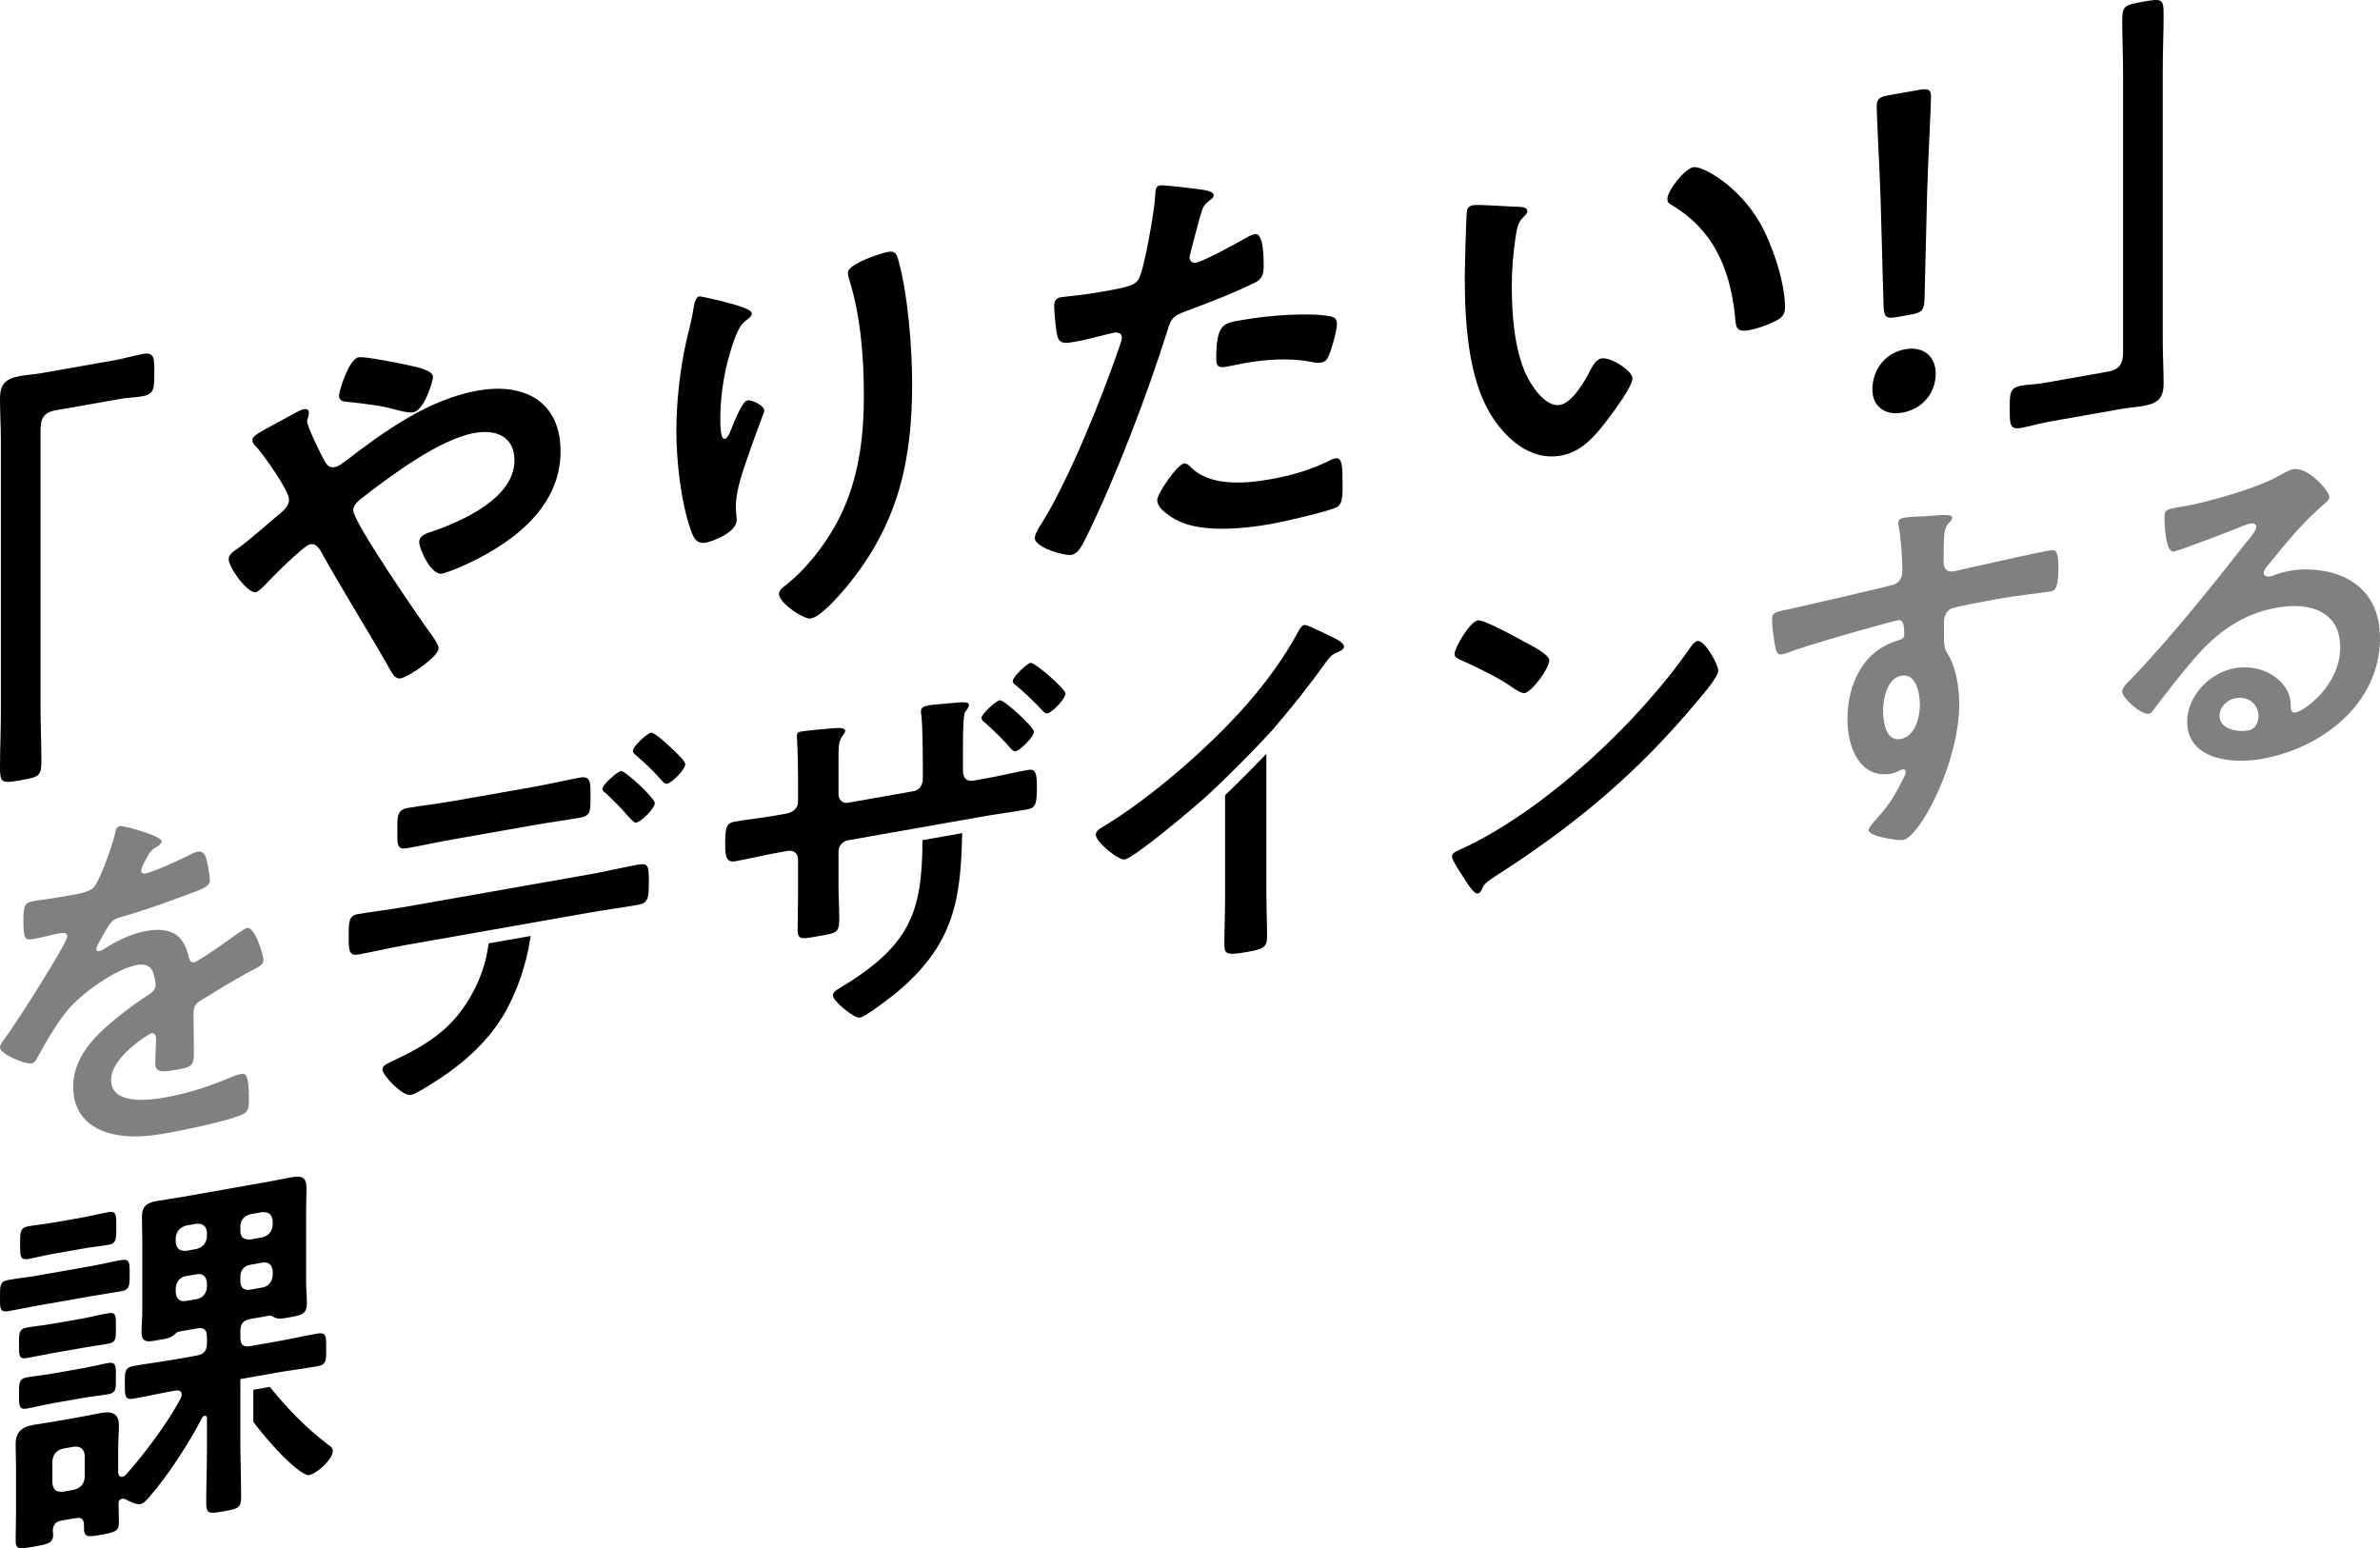
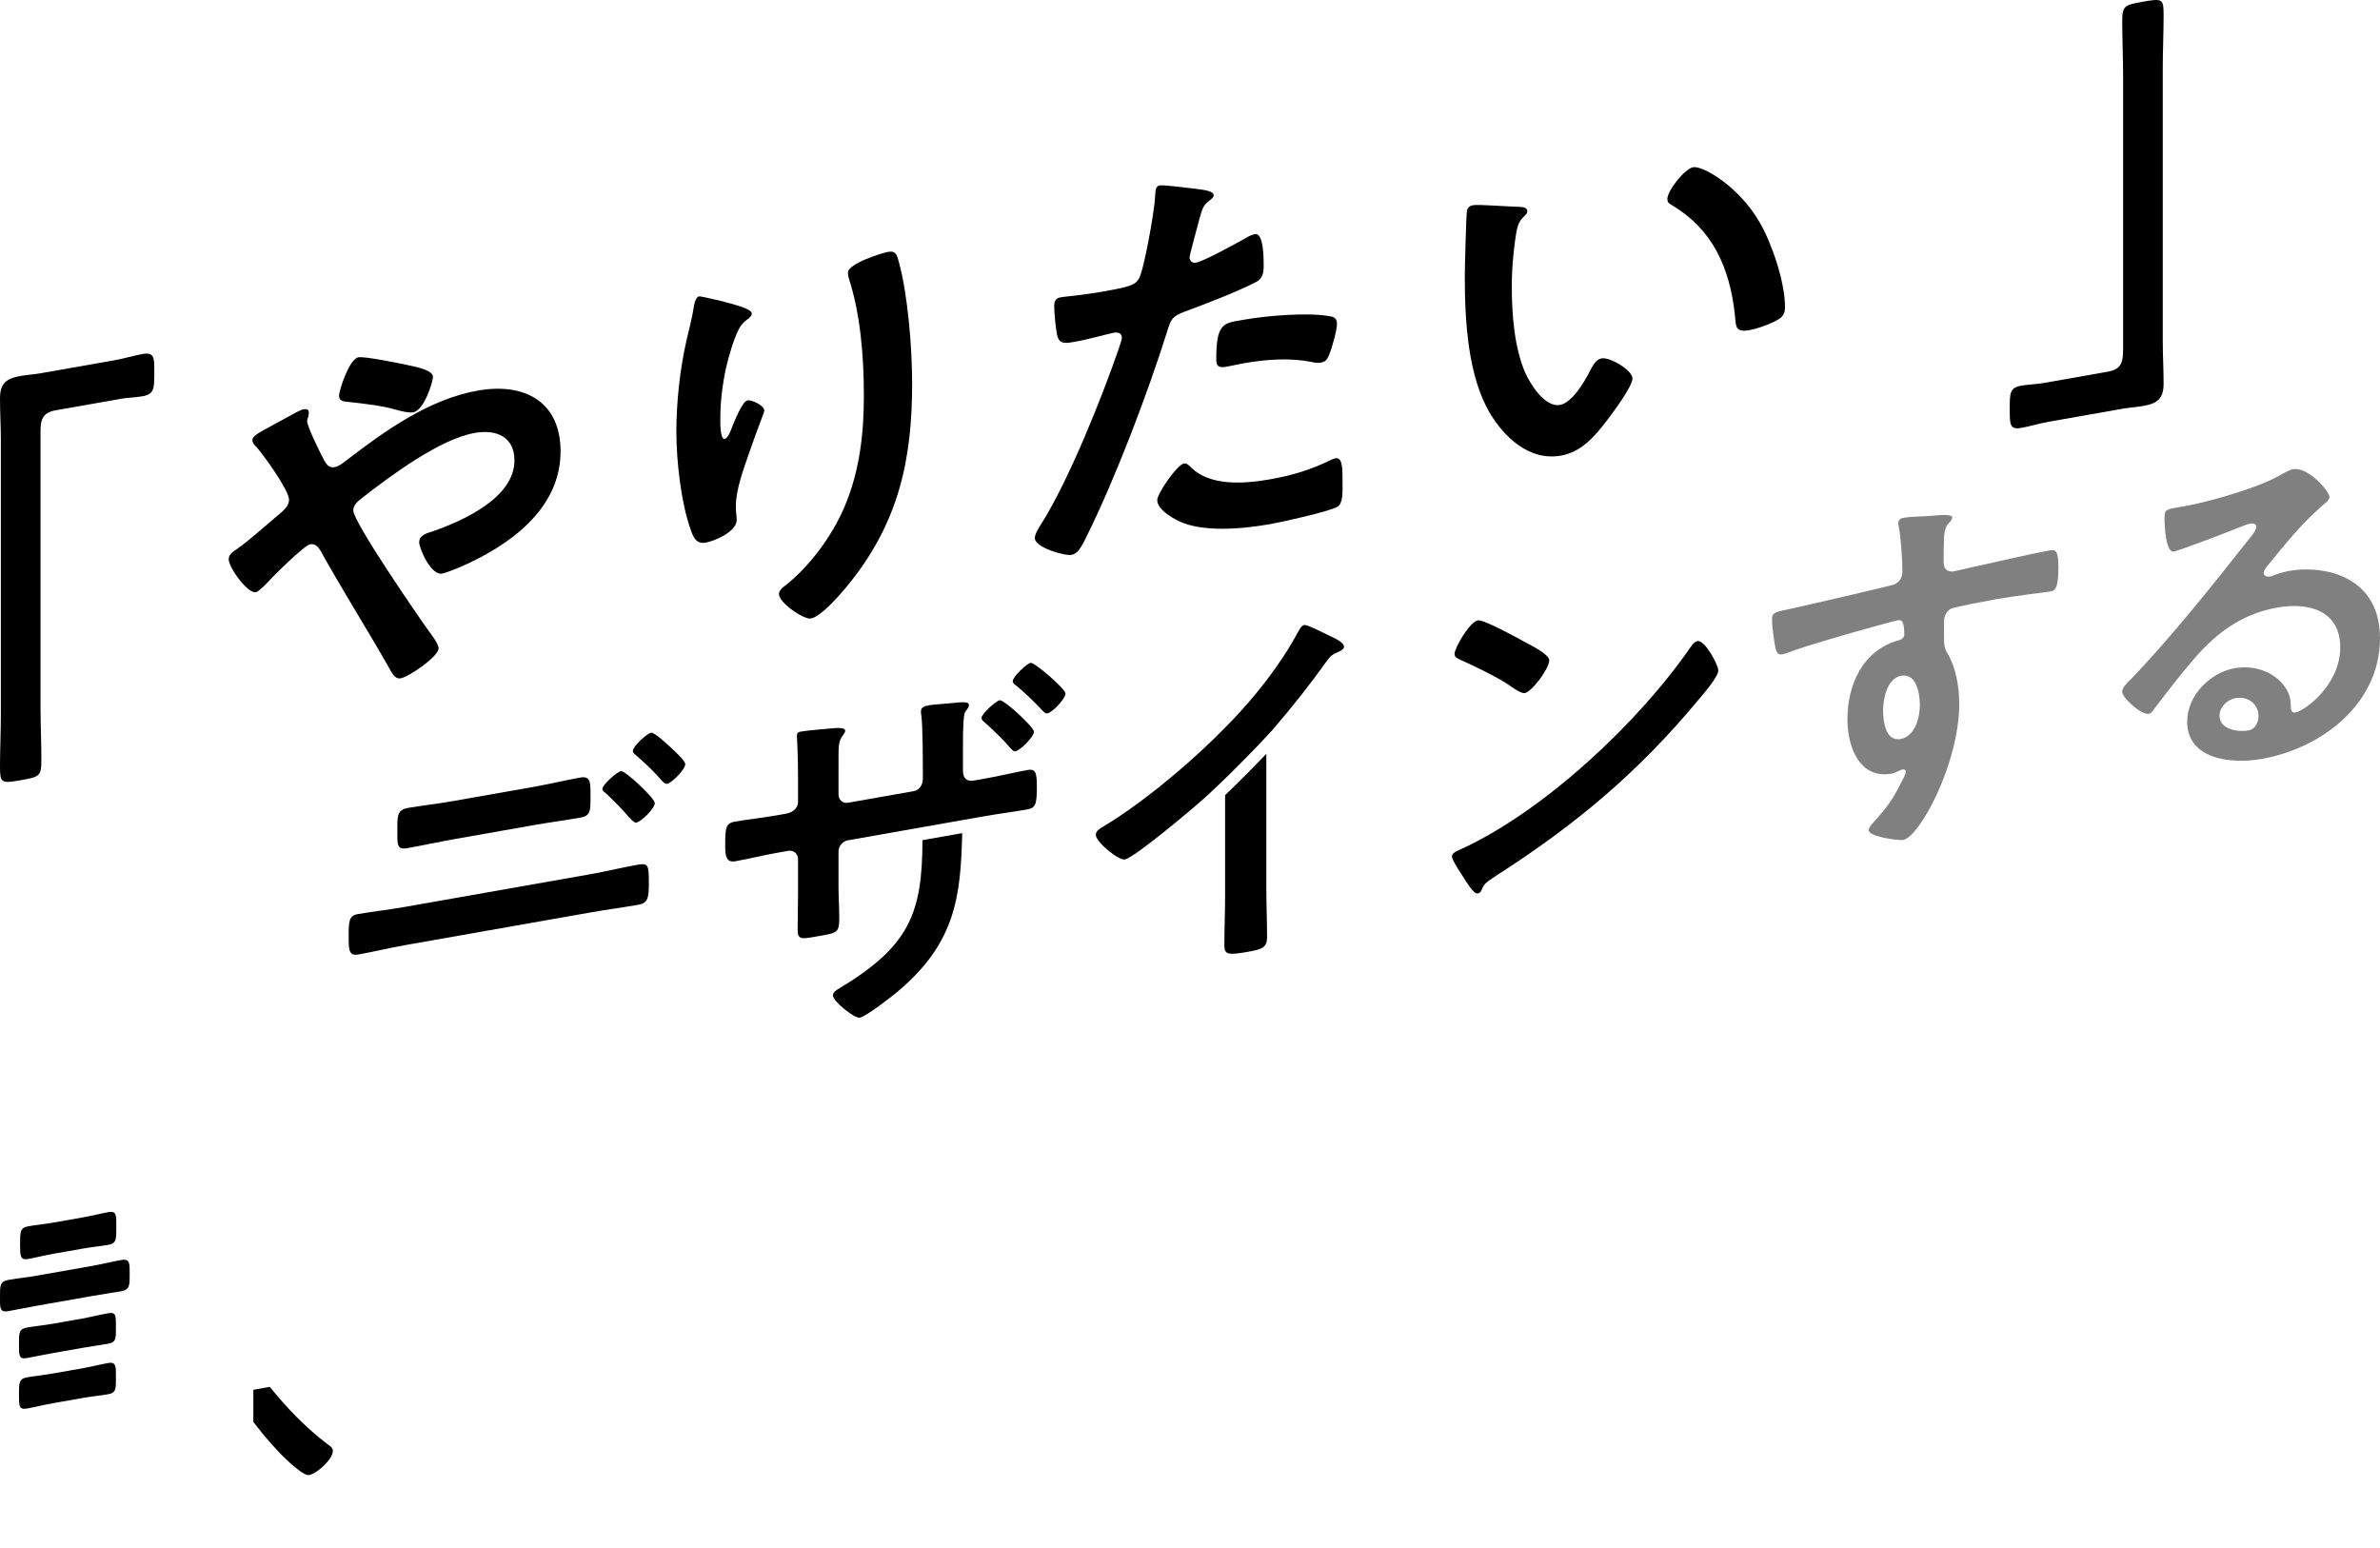
<svg xmlns="http://www.w3.org/2000/svg" id="_レイヤー_1" data-name="レイヤー_1" version="1.1" viewBox="0 0 1520 988.759">
  <defs>
    <style>
      .st0 {
        fill: gray;
      }
    </style>
  </defs>
  <g>
    <path d="M73.225,230.049c6.329-1.116,12.389-3.016,17.887-3.985,7.715-1.36,7.438,2.83,7.438,11.901,0,10.194,0,13.767-7.708,15.126-4.681.825-9.363.834-13.767,1.611l-41.287,7.28c-8.809,1.553-9.91,6.152-9.91,13.852v175.34c0,11.288.547,22.756.547,34.044,0,10.457-1.101,10.928-13.213,13.063C.824,500.466,0,500.057,0,489.6,0,478.313.554,466.927.554,455.639v-174.232C.554,272.322,0,263.611,0,254.525,0,244.885,3.857,241.726,13.213,240.076c4.134-.729,8.539-.951,12.943-1.728l47.069-8.3v-0Z" />
    <path d="M146.056,357.05c0-3.033,2.749-4.627,5.782-6.809,6.052-4.086,19.265-15.779,25.872-21.348,3.033-2.46,6.884-5.618,6.884-9.745,0-6.067-16.239-28.521-20.643-33.519-1.378-1.142-2.756-2.824-2.756-4.75,0-2.479,4.958-5.002,13.213-9.49,3.026-1.627,6.606-3.644,10.464-5.695,2.202-1.22,7.153-4.018,9.086-4.358,1.925-.339,3.296.25,3.296,2.175,0,.831-.27,2.25-.547,3.13-.277.588-.547,1.467-.547,2.299,0,3.573,8.809,21.285,11.011,25.301,1.648,2.743,3.026,4.702,6.606,4.071,2.472-.436,4.674-2.21,6.606-3.644,25.872-19.977,53.945-39.788,84.775-45.224,30.006-5.291,52.851,7.19,52.851,38.851,0,37.159-33.302,60.649-64.956,74.207-2.756,1.04-7.985,3.333-10.741,3.819-7.153,1.261-14.591-16.138-14.591-19.988,0-4.681,5.236-5.882,8.809-7.066,18.995-6.645,52.028-21.278,52.028-45.225,0-14.875-11.281-20.032-25.325-17.556-22.299,3.932-52.851,26.659-72.117,41.607-2.756,2.149-5.505,4.558-5.505,7.854,0,7.438,41.564,67.821,48.447,77.341,1.648,2.189,6.052,8.018,6.052,10.775,0,5.236-18.995,18.21-24.224,19.132-3.85.679-5.782-3.662-8.531-8.675-14.037-24.505-28.905-48.032-42.665-72.863-1.378-2.236-3.303-4.639-6.606-4.056-4.127.728-25.325,22.083-29.459,26.662-1.371,1.073-3.85,3.712-5.228,3.955-5.228.922-17.34-15.668-17.34-21.166l-0-0ZM260.291,233.13c5.505,1.231,16.239,3.189,16.239,7.593,0,2.756-5.498,21.343-12.659,22.606-2.756.486-7.985-.794-11.565-1.825-8.254-2.395-19.542-3.7-29.175-4.758-3.026-.298-6.606-.206-6.606-4.071,0-3.019,6.329-23.415,12.389-24.483,4.127-.728,26.426,3.887,31.377,4.939Z" />
    <path d="M480.14,200.139c0,1.648-1.932,3.374-3.303,4.155-2.756,2.426-3.58,3.111-5.236,6.436-3.296,6.633-6.329,17.362-7.977,24.522-2.202,10.305-3.58,21.282-3.58,31.461,0,2.202-.277,14.093,2.749,13.559,2.202-.388,3.857-5.084,4.958-8.035,1.378-3.262,6.329-15.977,9.633-16.559,2.479-.437,10.741,3.065,10.741,6.638,0,.831-4.134,11.186-6.606,18.228l-2.479,7.044c-3.857,11.151-9.086,24.732-9.086,35.743,0,3.85.554,6.786.554,8.711,0,7.7-14.591,13.584-19.819,14.505-6.06,1.068-7.985-3.551-9.64-8.48-6.052-16.827-9.086-43.549-9.086-62.537,0-18.171,2.202-39.21,6.337-57.556,1.648-7.174,3.58-14.121,4.674-21.183.277-1.988,1.108-7.079,3.58-7.515.824-.145,12.943,2.662,14.868,3.154,6.052,1.689,18.718,4.677,18.718,7.71v0ZM567.125,160.855c5.228-.922,5.775,2.278,6.884,6.224,5.775,21.003,8.531,54.92,8.531,77.773,0,47.616-7.985,89.494-42.672,130.844-4.404,5.181-15.685,18.181-22.021,19.298-4.404.777-20.366-9.899-20.366-15.689,0-2.202,2.479-4.287,4.127-5.409,15.692-12.392,29.729-31.668,37.436-49.536,10.187-23.541,12.666-48.201,12.666-71.608,0-25.317-2.202-52.186-9.64-75.098-.27-1.046-.547-2.383-.547-3.477,0-6.052,22.568-12.788,25.602-13.323l-0-0Z" />
    <path d="M764.939,120.74c2.479.394,10.187.96,10.187,3.994,0,1.371-1.655,2.494-2.479,3.179-4.127,3.207-4.404,4.364-6.329,10.756-.824,3.179-6.606,24.295-6.606,25.666,0,2.479,1.925,3.788,4.127,3.399,4.951-.873,26.426-12.637,31.931-15.81,1.925-1.171,3.85-2.064,5.782-2.405,5.505-.971,5.505,15.83,5.505,19.957,0,4.681-.554,8.629-5.236,10.826-13.483,6.782-31.1,13.476-45.137,18.692-7.985,3.07-8.809,4.587-11.288,12.739-12.389,39.344-32.755,93.03-51.203,130.409-3.573,7.236-5.775,11.489-9.91,12.218-4.404.777-23.4-4.683-23.4-10.749,0-2.742,3.033-7.404,4.681-9.897,17.34-27.835,37.991-79.37,48.724-110.444.554-1.746,2.202-6.178,2.202-7.549,0-2.756-2.202-3.739-4.958-3.253-3.85.679-15.962,4.185-24.493,5.69-5.505.971-9.91,2.024-11.565-2.905-1.101-3.393-2.202-15.581-2.202-19.708,0-3.033.824-5.104,4.134-5.687,2.472-.436,14.037-1.381,25.872-3.468,17.617-3.106,21.744-4.097,24.224-8.676,3.303-6.081,9.91-43.851,10.187-51.891.27-4.175.27-6.931,3.026-7.417,2.479-.437,20.643,1.873,24.224,2.335v-0ZM761.089,298.975c12.104,11.356,33.032,10.13,49.818,7.17,14.314-2.524,25.602-5.885,39.092-12.391.824-.422,1.925-.894,2.749-1.039,4.681-.825,4.681,5.504,4.681,16.515,0,5.513.277,11.793-3.026,14.301-4.958,3.076-36.058,9.931-42.942,11.145-18.171,3.204-43.496,5.467-58.911-1.994-4.404-2.257-13.483-7.525-13.483-13.315,0-4.127,12.659-22.606,17.063-23.382,1.925-.339,3.85,1.8,4.958,2.99l-0-0ZM794.668,204.138c14.591-2.573,41.564-4.85,55.331-2.042,2.472.381,3.85,1.786,3.85,4.819,0,4.127-3.303,15.997-5.228,20.187-1.101,2.673-2.202,3.976-4.958,4.462-1.925.339-3.85.125-5.775-.367-13.767-2.793-28.905-1.787-43.766.834-3.58.631-6.884,1.491-10.464,2.122-5.505.971-6.884-.157-6.884-4.838,0-23.669,4.958-22.896,17.894-25.177l0.0 0Z" />
    <path d="M969.359,132.048c2.202.166,6.052.027,6.052,2.783,0,1.648-1.094,2.395-2.756,4.059-3.85,3.712-4.127,9.274-4.944,14.085-1.385,9.884-2.202,19.668-2.202,29.57,0,18.448,1.648,39.902,8.809,55.98,3.296,7.134,12.382,21.763,22.021,20.064,7.7-1.358,15.677-14.869,18.988-21.519,1.648-3.032,3.85-7.548,7.438-8.18,5.775-1.018,19.819,7.779,19.819,12.737,0,5.236-12.396,21.728-16.246,26.811-7.977,10.492-16.509,20.251-29.459,22.535-20.359,3.59-36.328-12.028-45.414-27.227-13.767-23.444-15.969-57.736-15.969-86.918,0-4.404.831-39.508,1.378-42.084.277-2.251,1.932-3.36,3.857-3.699,3.573-.63,23.946.999,28.628,1.004l0.0 0ZM1081.391,106.781c6.052-1.067,29.182,12.194,42.395,35.197,7.7,13.226,16.232,37.87,16.232,54.394,0,5.236-2.742,7.09-7.423,9.286-4.404,2.162-10.734,4.372-15.415,5.197-8.809,1.553-8.531-2.346-9.086-8.854-3.311-31.617-14.584-55.793-40.747-71.261-1.648-.818-2.479-1.765-2.479-3.705,0-5.221,11.025-19.284,16.523-20.254Z" />
-     <path d="M1236.271,238.58c0,11.288-7.423,22.499-21.467,24.975-11.011,1.942-18.988-4.075-18.988-14.809,0-12.119,7.7-23.379,21.19-25.758,11.011-1.941,19.265,4.303,19.265,15.591ZM1211.493,202.48c-6.869,1.211-8.254.085-8.531-6.75l-1.925-69.298c-.54-16.428-2.479-52.968-2.479-58.467,0-4.681,1.663-6.083,7.715-7.15l19.265-3.397c6.052-1.067,7.715-.252,7.715,4.429,0,5.498-1.925,42.72-2.479,60.989l-1.663,68.283c-.262,6.93-1.648,8.545-8.531,9.759l-9.086,1.602v-0Z" />
    <path d="M1308.869,269.268c-6.606,1.165-12.673,3.066-18.171,4.035-7.161,1.263-7.161-2.587-7.161-11.396,0-10.471-.277-14.272,7.438-15.633,4.681-.825,9.363-.82,14.03-1.643l41.024-7.234c8.809-1.553,9.902-6.15,9.902-13.865V48.193c0-11.565-.554-23.032-.554-34.582,0-9.917,1.385-10.438,13.213-12.524,12.673-2.235,13.213-1.776,13.213,8.681,0,11.288-.54,22.671-.54,33.959v174.247c0,9.086.54,17.799.54,26.885,0,9.625-3.85,12.783-12.936,14.385-4.404.777-8.809.999-12.936,1.727l-47.062,8.298h0Z" />
  </g>
  <g>
-     <path class="st0" d="M103.208,537.301c0,1.42-1.665,2.669-2.853,3.356-3.796,2.09-4.739,3.437-7.824,9.437-.71,1.319-2.376,4.454-2.376,5.887,0,1.659,1.188,2.154,2.608,1.903,4.751-.838,22.543-8.953,27.527-11.49,1.659-1.009,4.267-2.173,5.926-2.465,4.035-.711,5.223,2.875,5.933,6.068.71,2.954,1.898,9.155,1.898,12.474,0,4.035-7.592,6.316-12.576,8.15-14.945,5.715-29.89,10.964-44.835,15.259-3.796,1.147-4.751,1.793-7.121,5.052-1.427,2.15-8.063,13.526-8.063,15.185,0,.943.943,1.493,1.898,1.325,1.42-.25,3.08-1.259,4.267-2.173,8.063-4.979,17.082-9.184,25.862-10.732,15.184-2.677,23.957,2.186,27.043,16.587.478,2.053,1.188,3.825,3.563,3.406,2.841-.501,23.957-15.612,27.753-18.418,1.659-1.009,4.274-3.129,6.172-3.464,4.506-.795,10.2,16.465,10.2,20.5,0,2.853-2.608,4.256-7.121,6.472-.943.644-2.131,1.092-3.318,1.779-9.49,5.23-18.741,10.896-27.992,16.563-4.274,2.413-6.172,4.168-6.172,8.919v3.08c0,7.353.239,14.425.239,21.779,0,8.547-1.188,9.699-10.206,11.29-10.2,1.799-14.467,2.086-14.467-4.086,0-5.216.471-10.528.471-15.506,0-2.137-.71-3.91-3.086-3.491-1.182.208-25.617,14.962-25.617,29.668,0,15.9,23.008,13.264,34.396,11.256,15.894-2.803,28.709-7.199,44.131-13.714,1.42-.489,3.086-1.022,4.745-1.314,3.08-.543,4.745,1.778,4.745,15.302,0,7.114-.239,9.054-5.461,11.157-9.012,3.726-35.345,9.324-45.552,11.124-13.518,2.384-24.906,3.675-37.482.438-14.474-3.858-23.725-13.615-23.725-29.742,0-21.356,17.321-36.036,33.692-48.652,4.739-3.676,9.722-7.169,14.706-10.424,2.376-1.6,4.274-3.355,4.274-6.209,0-1.659-.716-4.851-1.188-6.427-1.188-5.007-4.984-7.191-10.439-6.229-13.286,2.343-35.113,17.579-44.37,28.702-6.875,8.088-14.945,21.854-19.923,31.266-.716,1.32-1.665,2.669-3.325,2.962-4.267.752-20.168-5.934-20.168-10.207,0-1.898,1.898-4.131,3.086-5.76,5.455-6.895,39.858-60.649,39.858-65.149,0-2.137-1.898-2.519-5.223-1.932-3.796.669-9.251,2.348-16.604,3.644-5.216.92-6.172-.093-6.172-12.198,0-9.49.955-11.079,6.882-12.124,4.035-.711,10.2-1.333,17.082-2.547l6.882-1.213c6.172-1.088,12.576-2.444,14.706-5.673,4.035-5.928,11.155-25.686,12.815-32.866.471-2.685.949-5.145,3.325-5.564,2.131-.376,26.572,6.225,26.572,9.782l0-0Z" />
    <path d="M306.915,595.1l-48.16,8.492c-9.968,1.758-20.639,4.343-29.89,5.974-6.41,1.13-6.172-3.412-6.172-12.424,0-8.786.239-12.385,5.933-13.389,8.302-1.464,19.69-2.755,30.129-4.596l118.385-20.875c9.968-1.758,19.929-4.23,29.896-5.988,6.875-1.212,7.353-.115,7.353,11.273,0,9.729-.478,13.144-6.643,14.231-10.2,1.799-20.407,3.121-30.607,4.919l-31.078,5.48-39.148,6.903-0.0 0Z" />
    <path d="M340.607,502.555c10.439-1.841,21.827-4.553,29.89-5.974,7.121-1.256,6.643,3.567,6.643,13.057,0,8.07,0,11.388-6.404,12.517-9.968,1.758-20.168,3.091-30.129,4.847l-50.536,8.911c-9.961,1.756-19.929,3.979-30.129,5.778-6.643,1.171-6.172-2.708-6.172-11.242,0-8.547-.471-13.203,6.643-14.457,7.592-1.339,18.98-2.643,29.658-4.526l50.536-8.911Z" />
-     <path d="M418.186,512.846c0,3.557-8.78,11.981-11.866,12.525-1.182.208-2.841-1.636-4.978-3.861-4.512-5.376-9.49-10.192-14.474-15.007-.949-.549-2.137-1.521-2.137-2.703,0-2.614,9.257-10.883,11.866-11.343s21.588,17.298,21.588,20.39h0Z" />
+     <path d="M418.186,512.846c0,3.557-8.78,11.981-11.866,12.525-1.182.208-2.841-1.636-4.978-3.861-4.512-5.376-9.49-10.192-14.474-15.007-.949-.549-2.137-1.521-2.137-2.703,0-2.614,9.257-10.883,11.866-11.343s21.588,17.298,21.588,20.39Z" />
    <path d="M428.154,477.164c1.898,1.802,9.49,8.521,9.49,10.896,0,3.318-8.547,11.952-11.627,12.495-1.659.293-3.325-2.028-5.933-4.887-3.796-4.321-9.729-9.672-13.996-13.432-.949-.775-1.898-1.563-1.898-2.745,0-2.853,9.012-11.079,11.62-11.539,2.137-.377,10.445,7.409,12.343,9.211Z" />
    <path d="M1097.402,428.189c0,4.035-9.503,14.961-12.582,18.597-38.437,46.396-78.76,80.078-128.824,112.16-7.831,5.177-8.07,5.445-9.968,9.815-.465,1.037-1.182,1.641-2.376,1.852-2.602.459-7.592-8.151-9.251-10.712-1.42-2.125-7.114-10.611-7.114-12.974,0-2.614,4.274-3.846,7.353-5.331,52.44-24.669,111.742-79.974,145.441-128.853.943-1.348,2.363-3.031,4.022-3.324,4.751-.838,13.298,15.215,13.298,18.772v-0ZM974.976,410.634c3.08,1.594,14.467,7.417,14.467,10.974,0,5.455-11.149,20.229-15.649,21.023-1.898.335-6.41-2.427-9.49-4.725-6.649-4.76-23.015-12.798-31.562-16.507-1.898-.847-3.796-1.706-3.796-3.831,0-3.57,9.49-20.427,14.945-21.389,3.796-.669,26.572,11.931,31.084,14.454l-0-0Z" />
    <path class="st0" d="M1233.957,329.385c5.694-.539,12.821-1.079,12.821,1.058,0,1.182-.716,2.024-1.433,2.867-1.659,1.474-3.557,3.707-3.796,10.624-.226,5.03-.226,10.246-.226,15.224,0,4.512,2.602,6.429,6.875,5.676,1.898-.335,11.149-2.682,13.764-3.143,11.614-2.526,37.005-8.423,47.211-10.223,3.796-.669,5.455.458,5.455,11.142,0,14.467-2.853,14.732-5.216,15.148-3.331.587-21.117,2.542-34.403,4.885-4.274.754-26.333,4.882-28.948,6.047-3.318,1.779-4.512,5.308-4.512,8.626v8.308c0,6.637.239,8.493,2.376,11.912,5.216,8.809,7.353,21.014,7.353,31.925,0,38.199-25.378,85.133-35.823,86.975-2.841.501-22.059-2.043-22.059-6.304,0-1.898,4.035-5.94,5.455-7.611,9.012-10.124,11.149-14.535,17.082-26.027.478-1.266,1.182-2.345,1.182-3.765,0-.704-.704-1.535-1.659-1.367-.704.124-1.182.208-1.898.573-1.659.77-3.796,1.851-5.455,2.143-20.639,3.639-28.231-17.32-28.231-34.641,0-21.821,9.49-44.372,33.447-50.733,1.194-.449,2.853-1.458,2.853-3.356,0-8.774-1.659-9.662-4.274-9.201-1.898.335-12.808,3.44-15.662,4.182-12.331,3.356-42.937,12.071-54.325,16.454-1.194.449-2.376.897-3.557,1.105-3.796.669-4.035-2.607-4.751-5.573-.704-3.911-1.898-12.712-1.898-16.747,0-4.739,2.137-4.638,13.764-7.166,6.41-1.369,62.156-14.278,64.293-15.133,3.557-1.582,5.216-4.716,5.216-8.273,0-7.353-.943-22.145-2.363-29.008-.239-.662-.239-1.139-.239-1.856,0-1.898,1.182-3.049,3.079-3.384,5.455-.962,12.808-.838,18.502-1.364l-0.0 0ZM1202.646,453.763c0,7.114,1.659,19.869,11.149,18.196s12.343-14.268,12.343-21.621-2.137-20.501-11.866-18.786c-9.251,1.631-11.627,15.097-11.627,22.212h-0Z" />
    <path class="st0" d="M1487.734,317.607c0,1.659-2.615,3.553-5.229,5.912-13.286,11.594-23.241,24.259-34.39,37.852-.955,1.111-2.376,3.033-2.376,4.454,0,1.898,1.898,2.745,4.035,2.368.943-.166,2.137-.616,3.079-1.021,3.079-1.247,6.649-2.115,9.729-2.658,9.49-1.673,20.639-.799,29.174,1.97,18.515,6.225,28.244,20.41,28.244,41.049,0,41.995-37.256,70.384-75.454,77.12-19.684,3.471-47.689.352-47.689-23.857,0-16.365,14.48-31.262,30.368-34.063,12.343-2.176,24.913,2.256,31.562,11.29,3.557,4.828,4.274,8.259,4.274,14.43.239,1.617.943,2.913,2.841,2.579,6.172-1.088,28.709-17.632,28.709-41.602,0-23.015-19.458-29.074-40.097-25.435-21.582,3.805-37.96,15.002-53.144,32.624-9.251,10.644-17.786,21.877-26.333,33.113-.716,1.082-1.42,1.91-2.615,2.12-4.978.878-17.082-10.274-17.082-14.07,0-2.841,3.557-6.082,5.694-8.118,24.435-25.425,51.962-59.692,73.783-87.509,1.911-2.235,6.172-7.26,6.172-9.623,0-2.137-2.137-2.477-4.035-2.142-1.182.208-4.261,1.468-5.694,1.959-5.694,2.424-39.141,15.198-42.937,15.867-5.216.92-5.933-16.74-5.933-20.774,0-5.455.239-5.975,7.353-7.229l5.694-1.004c15.184-2.677,46.268-11.477,60.032-19.359,2.602-1.414,6.398-3.743,9.012-4.204,9.49-1.673,23.254,13.924,23.254,17.959l0-0ZM1427.702,445.867c-5.216.92-10.194,5.593-10.194,11.287,0,8.547,11.388,10.574,18.502,9.32,4.512-.796,6.398-5.402,6.398-9.198,0-7.353-6.398-12.874-14.706-11.409l0.0 0Z" />
-     <path d="M312.124,602.472c-.53,3.56-1.338,7.636-1.645,9.082-4.274,17.835-14.713,36.519-29.897,48.447-9.49,7.606-19.219,12.64-29.897,17.615-2.841,1.443-6.404,2.55-6.404,5.39,0,3.797,12.815,17.198,18.031,16.279,2.614-.461,8.541-4.121,11.149-5.762,19.457-11.74,37.96-27.094,49.347-47.378,7.831-13.95,13.286-30.574,15.662-45.699.14-.757.308-1.718.478-2.704l-26.825,4.73 0.0 0Z" />
    <g>
      <path d="M589.135,536.545c-.084,47.175-8.529,67.81-53.375,94.826-1.898,1.051-3.796,2.341-3.796,4.465,0,3.57,13.764,14.655,17.082,14.07,4.274-.754,20.168-13.272,24.196-16.597,36.711-30.864,40.321-59.915,41.278-101.24l-25.385,4.476v-0Z" />
      <path d="M642.048,474.077c3.086,3.49,4.984,6.009,6.404,5.759,3.086-.544,11.866-9.206,11.866-12.537,0-3.079-19.219-20.568-21.827-20.109-2.375.419-11.626,8.687-11.626,11.301,0,1.182.949,1.97,1.659,2.561,4.745,4.141,9.251,8.563,13.525,13.026h-0Z" />
      <path d="M656.283,491.741c-7.353,1.297-18.509,3.968-27.76,5.599l-6.404,1.129c-4.745.837-7.121-1.346-7.121-6.336v-17.309c0-8.07.239-18.557,1.427-20.187,1.659-2.19,2.37-3.032,2.37-4.452,0-2.375-4.739-1.766-10.91-1.156-6.643.694-11.627.856-14.706,1.399-3.325.586-4.984,1.595-4.984,3.732,0,.943,0,1.898.233,2.8.955,6.959.955,31.632.955,40.167,0,4.752-2.615,7.576-5.933,8.161l-41.995,7.405c-3.318.585-5.933-2.033-5.933-5.352v-16.378c0-15.41-.239-17.266,2.847-21.38.478-.788,1.427-1.911,1.427-2.853,0-2.137-4.512-1.819-6.172-1.765-4.506.329-18.263,1.561-22.298,2.272-1.659.293-2.375.897-2.375,2.795,0,.239.716,12.682.716,25.968v16.139c0,2.602-1.666,6.453-7.83,7.54l-5.694,1.004c-9.49,1.673-19.929,2.81-26.811,4.023-5.933,1.046-6.172,4.168-6.172,15.556,0,6.41.716,10.784,6.411,9.779,8.774-1.547,17.792-3.841,26.572-5.389l7.114-1.254c3.557-.627,6.411,1.71,6.411,5.268v22.55c0,7.592-.239,15.226-.239,22.817,0,6.159,2.847,5.658,11.149,4.194,14.235-2.51,15.423-2.003,15.423-12.21,0-6.637-.478-13.202-.478-19.6v-22.776c0-3.092,2.615-6.394,5.933-6.979l28.176-4.968,13.341-2.352,39.148-6.903,6.404-1.129.093-.016v.002c8.987-1.581,17.97-2.692,27.195-4.319,5.694-1.004,6.404-3.266,6.404-15.132,0-9.251-1.427-10.897-5.933-10.103l-0-0Z" />
      <path d="M658.181,423.317c-2.369.418-11.388,8.883-11.388,11.737,0,1.182,1.188,2.154,2.137,2.703,5.694,4.69,11.859,10.718,16.843,16.01.71.817,1.898,2.041,3.085,1.831,3.319-.585,11.627-9.403,11.627-12.734,0-2.841-19.697-20.007-22.305-19.547l0-0Z" />
    </g>
    <g>
      <path d="M808.745,481.448c-3.216,3.362-7.057,7.32-11.731,12.024-6.28,6.32-11.05,10.961-14.587,14.327-.008.189-.015.474-.015.604v64.531c0,10.206-.471,20.496-.471,30.69,0,6.172,2.37,6.471,15.416,4.17,8.78-1.548,11.866-2.809,11.866-9.219,0-10.194-.477-20.555-.477-30.988v-86.14 0Z" />
      <path d="M849.08,406.022c-7.114-3.484-14.467-7.178-16.139-6.883-1.659.293-3.079,2.918-3.796,4.227-8.774,16.266-19.923,31.518-32.26,45.785-23.964,27.479-62.162,60.786-93.24,79.313-1.659,1.009-3.796,2.328-3.796,4.704,0,4.513,14.474,16.428,18.508,15.717,6.165-1.087,43.893-32.891,51.007-39.362.79-.73,2.15-2.015,3.598-3.287,3.741-3.474,10.335-9.734,19.556-19.014,10.972-11.043,17.728-18.374,20.6-21.553.365-.432.673-.814,1.082-1.295,12.582-14.801,21.116-25.557,32.505-41.328,3.331-4.622,4.035-4.973,9.251-7.325,1.194-.676,2.376-1.362,2.376-2.782,0-2.853-6.637-5.718-9.251-6.916l0-0Z" />
    </g>
  </g>
  <g>
    <path d="M58.848,827.674c6.41-1.13,12.814-2.033,18.741-3.078,5.461-.963,5.223-4.239,5.223-10.876,0-6.649.239-10.01-5.223-9.047-6.404,1.129-12.569,2.694-18.741,3.782l-34.874,6.149c-6.165,1.087-12.337,1.698-18.741,2.827-5.461.963-5.222,4-5.222,10.889,0,6.398-.471,10.038,5.222,9.034,5.694-1.004,12.337-2.402,18.741-3.531,0,0,34.874-6.149,34.874-6.149Z" />
    <path d="M18.041,804.024c4.035-.711,10.439-2.318,16.611-3.406l18.031-3.179c6.165-1.087,11.859-1.614,16.604-2.45,5.223-.921,4.984-3.971,4.984-11.324,0-7.592.239-10.475-4.984-9.554-4.745.837-10.439,2.318-16.604,3.406l-18.031,3.179c-6.172,1.088-12.105,1.657-16.611,2.451-5.216.92-5.216,3.761-5.216,11.352s0,10.445,5.216,9.525Z" />
    <path d="M69.054,838.683c-5.694,1.004-11.155,2.445-16.611,3.407l-18.508,3.263c-5.694,1.004-11.388,1.53-16.605,2.45s-5.216,3.296-5.216,10.649,0,9.729,4.978,8.851c4.984-.879,10.916-2.164,16.843-3.209l18.508-3.263c5.694-1.004,11.388-1.769,16.611-2.69,5.216-.92,4.978-3.492,4.978-10.606,0-7.127.239-9.771-4.978-8.852Z" />
    <path d="M209.266,922.384c-13.793-10.471-26.065-23.119-36.935-36.681l-10.532,1.857v20.495c7.29,9.663,16.211,19.799,24.452,27.161,2.137,1.76,8.302,7.31,11.149,6.808,4.984-.879,15.184-10.031,15.184-15.485,0-1.898-1.898-3.223-3.319-4.154l-0-0Z" />
-     <path d="M153.508,918.923v-38.192l8.291-1.462,11.406-2.011,3.557-.627c8.78-1.548,17.321-2.577,26.095-4.124,5.694-1.004,5.461-3.816,5.461-11.408s.232-10.474-5.694-9.429c-8.541,1.506-17.082,3.477-25.862,5.025l-16.843,2.97c-4.513.796-6.411-.767-6.411-5.506v-4.035c0-4.751,1.898-6.984,6.411-7.78l12.098-2.133c1.188-.21,2.608.734,3.557,1.271,2.608,1.212,5.933.387,8.78-.115,6.881-1.213,11.626-1.585,11.626-8.7,0-4.738-.477-9.167-.477-13.905v-45.552c0-4.752.239-9.532.239-14.522,0-6.637-2.847-8.032-9.251-6.903-5.223.921-10.678,2.121-15.901,3.042l-54.803,9.663c-5.216.92-10.672,1.643-15.894,2.564-6.165,1.087-9.251,3.529-9.251,9.927,0,4.99.233,9.926.233,14.678v45.313c0,4.739-.471,9.812-.471,14.073,0,7.127,4.984,5.77,11.388,4.641,3.086-.544,6.643-.932,9.251-3.052.949-.884,1.898-2.006,3.325-2.258l11.149-1.966c4.745-.837,6.643.727,6.643,5.478v4.035c0,4.738-1.898,6.971-6.643,7.807l-14.235,2.51c-8.541,1.506-17.32,2.589-25.861,4.095-5.933,1.046-5.694,3.845-5.694,11.437,0,7.353-.239,10.487,5.694,9.441,8.78-1.548,17.559-3.573,26.333-5.12,2.137-.377,4.274-.05,4.274,2.565,0,.955-.478,1.505-.71,2.501-8.302,15.692-23.015,35.369-35.113,48.89-.716.604-1.188.926-2.136,1.093-2.376.419-2.376-2.196-2.608-2.62v-15.184c0-4.99.471-10.05.471-15.041,0-7.592-4.268-9.202-11.388-7.947-4.267.752-8.774,1.786-13.047,2.539l-16.372,2.887c-4.506.795-9.251,1.393-13.757,2.187-7.353,1.297-11.388,4.61-11.388,12.201,0,4.99.239,9.926.239,14.677v29.413c0,5.933-.239,11.908-.239,17.84,0,5.694,2.847,5.192,11.86,3.603,8.541-1.506,12.098-2.133,12.098-7.588,0-.956-.233-1.857-.233-2.574.233-3.837,1.898-5.79,5.455-6.417l9.019-1.59c3.796-.669,5.455.697,5.455,4.493v1.898c0,5.933,2.37,5.754,11.15,4.205,8.07-1.423,11.149-2.205,11.149-7.421,0-4.035-.239-8.505-.239-12.54,0-1.66.716-2.729,2.376-3.021.949-.167,1.42.215,2.136.327,2.137,1.282,6.643,3.58,9.49,3.078,2.37-.418,4.745-3.451,6.405-5.402,11.626-13.438,24.912-34.045,32.976-49.708.477-.801.716-1.069,1.659-1.235.955-.168,1.426.691,1.426,1.646v19.206c0,11.627-.471,23.337-.471,34.964,0,6.875,1.898,6.779,11.149,5.148,9.251-1.631,11.149-2.205,11.149-9.08,0-11.627-.477-23.17-.477-34.797v-2.369 0ZM153.508,783.217c0-4.035,2.375-6.59,6.411-7.767l7.592-1.339c4.035-.246,6.165,1.515,6.643,5.465v2.853c-.477,4.345-2.608,6.619-6.643,7.808l-7.592,1.339c-4.035.234-6.411-1.245-6.411-5.506v-2.853ZM153.508,815.244c0-4.035,2.375-6.817,6.411-7.528l7.592-1.339c4.035-.711,6.165,1.276,6.643,5.227v3.092c-.477,4.119-2.608,6.858-6.643,7.569l-7.592,1.339c-4.035.711-6.411-1.233-6.411-5.268v-3.092ZM54.103,943.572c-.472,4.357-2.608,6.631-6.643,7.808l-7.353,1.297c-4.274.288-6.171-1.275-6.643-5.465v-14.241c.471-4.106,2.369-6.577,6.643-7.808l7.353-1.297c4.035-.234,6.171,1.526,6.643,5.465v14.241ZM132.159,822.1c-.471,4.118-2.608,6.858-6.643,7.569l-6.643,1.171c-4.035.711-6.165-1.277-6.643-5.227v-3.092c.478-4.119,2.608-6.858,6.643-7.569l6.643-1.171c4.035-.711,6.171,1.275,6.643,5.227v3.092ZM132.159,789.834c-.471,4.344-2.608,6.619-6.643,7.808l-6.643,1.171c-4.035.234-6.165-1.288-6.643-5.465v-2.853c.478-4.119,2.608-6.631,6.643-7.808l6.643-1.171c4.035-.246,6.171,1.514,6.643,5.465v2.853Z" />
    <path d="M69.054,870.471c-4.273.753-10.445,2.32-16.611,3.407l-18.508,3.263c-6.165,1.087-12.569,1.739-16.605,2.45-5.216.92-5.216,3.534-5.216,10.888,0,7.592,0,9.967,5.216,9.047,4.506-.795,10.439-2.318,16.605-3.405l18.508-3.263c6.165-1.087,11.627-1.573,16.611-2.452,5.216-.92,4.978-3.492,4.978-10.845,0-6.888.239-10.01-4.978-9.09v0Z" />
  </g>
</svg>